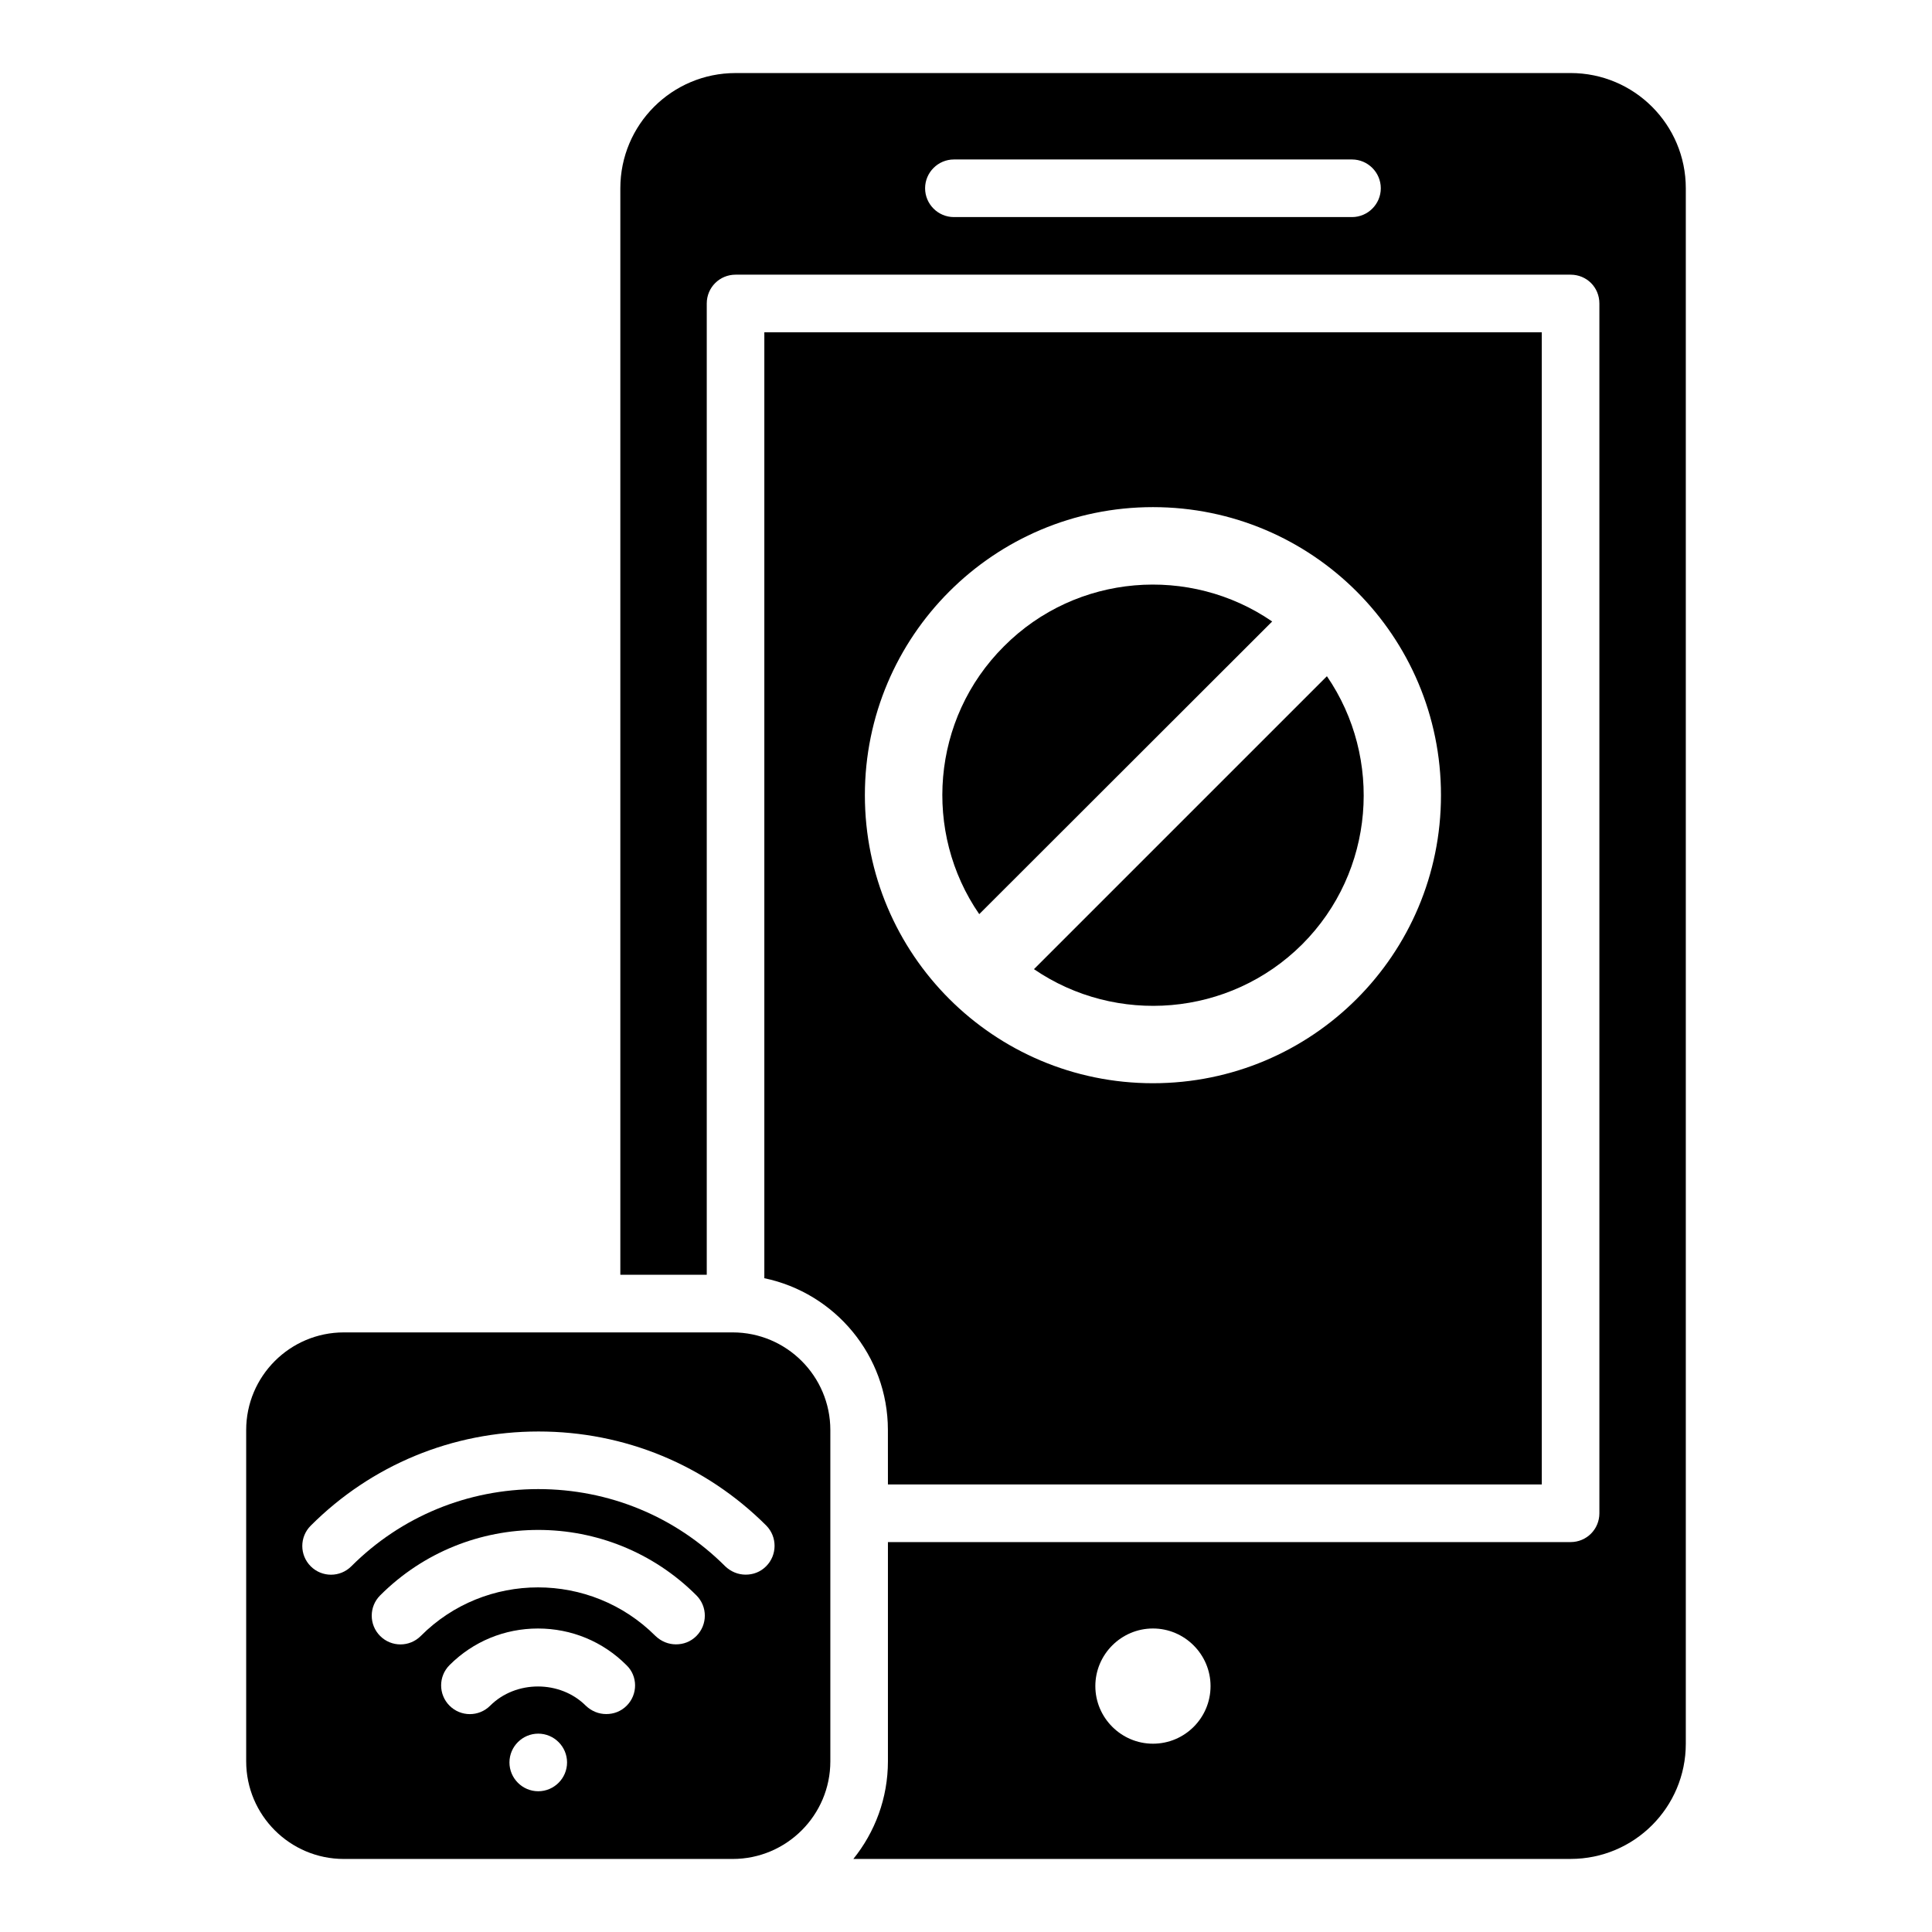
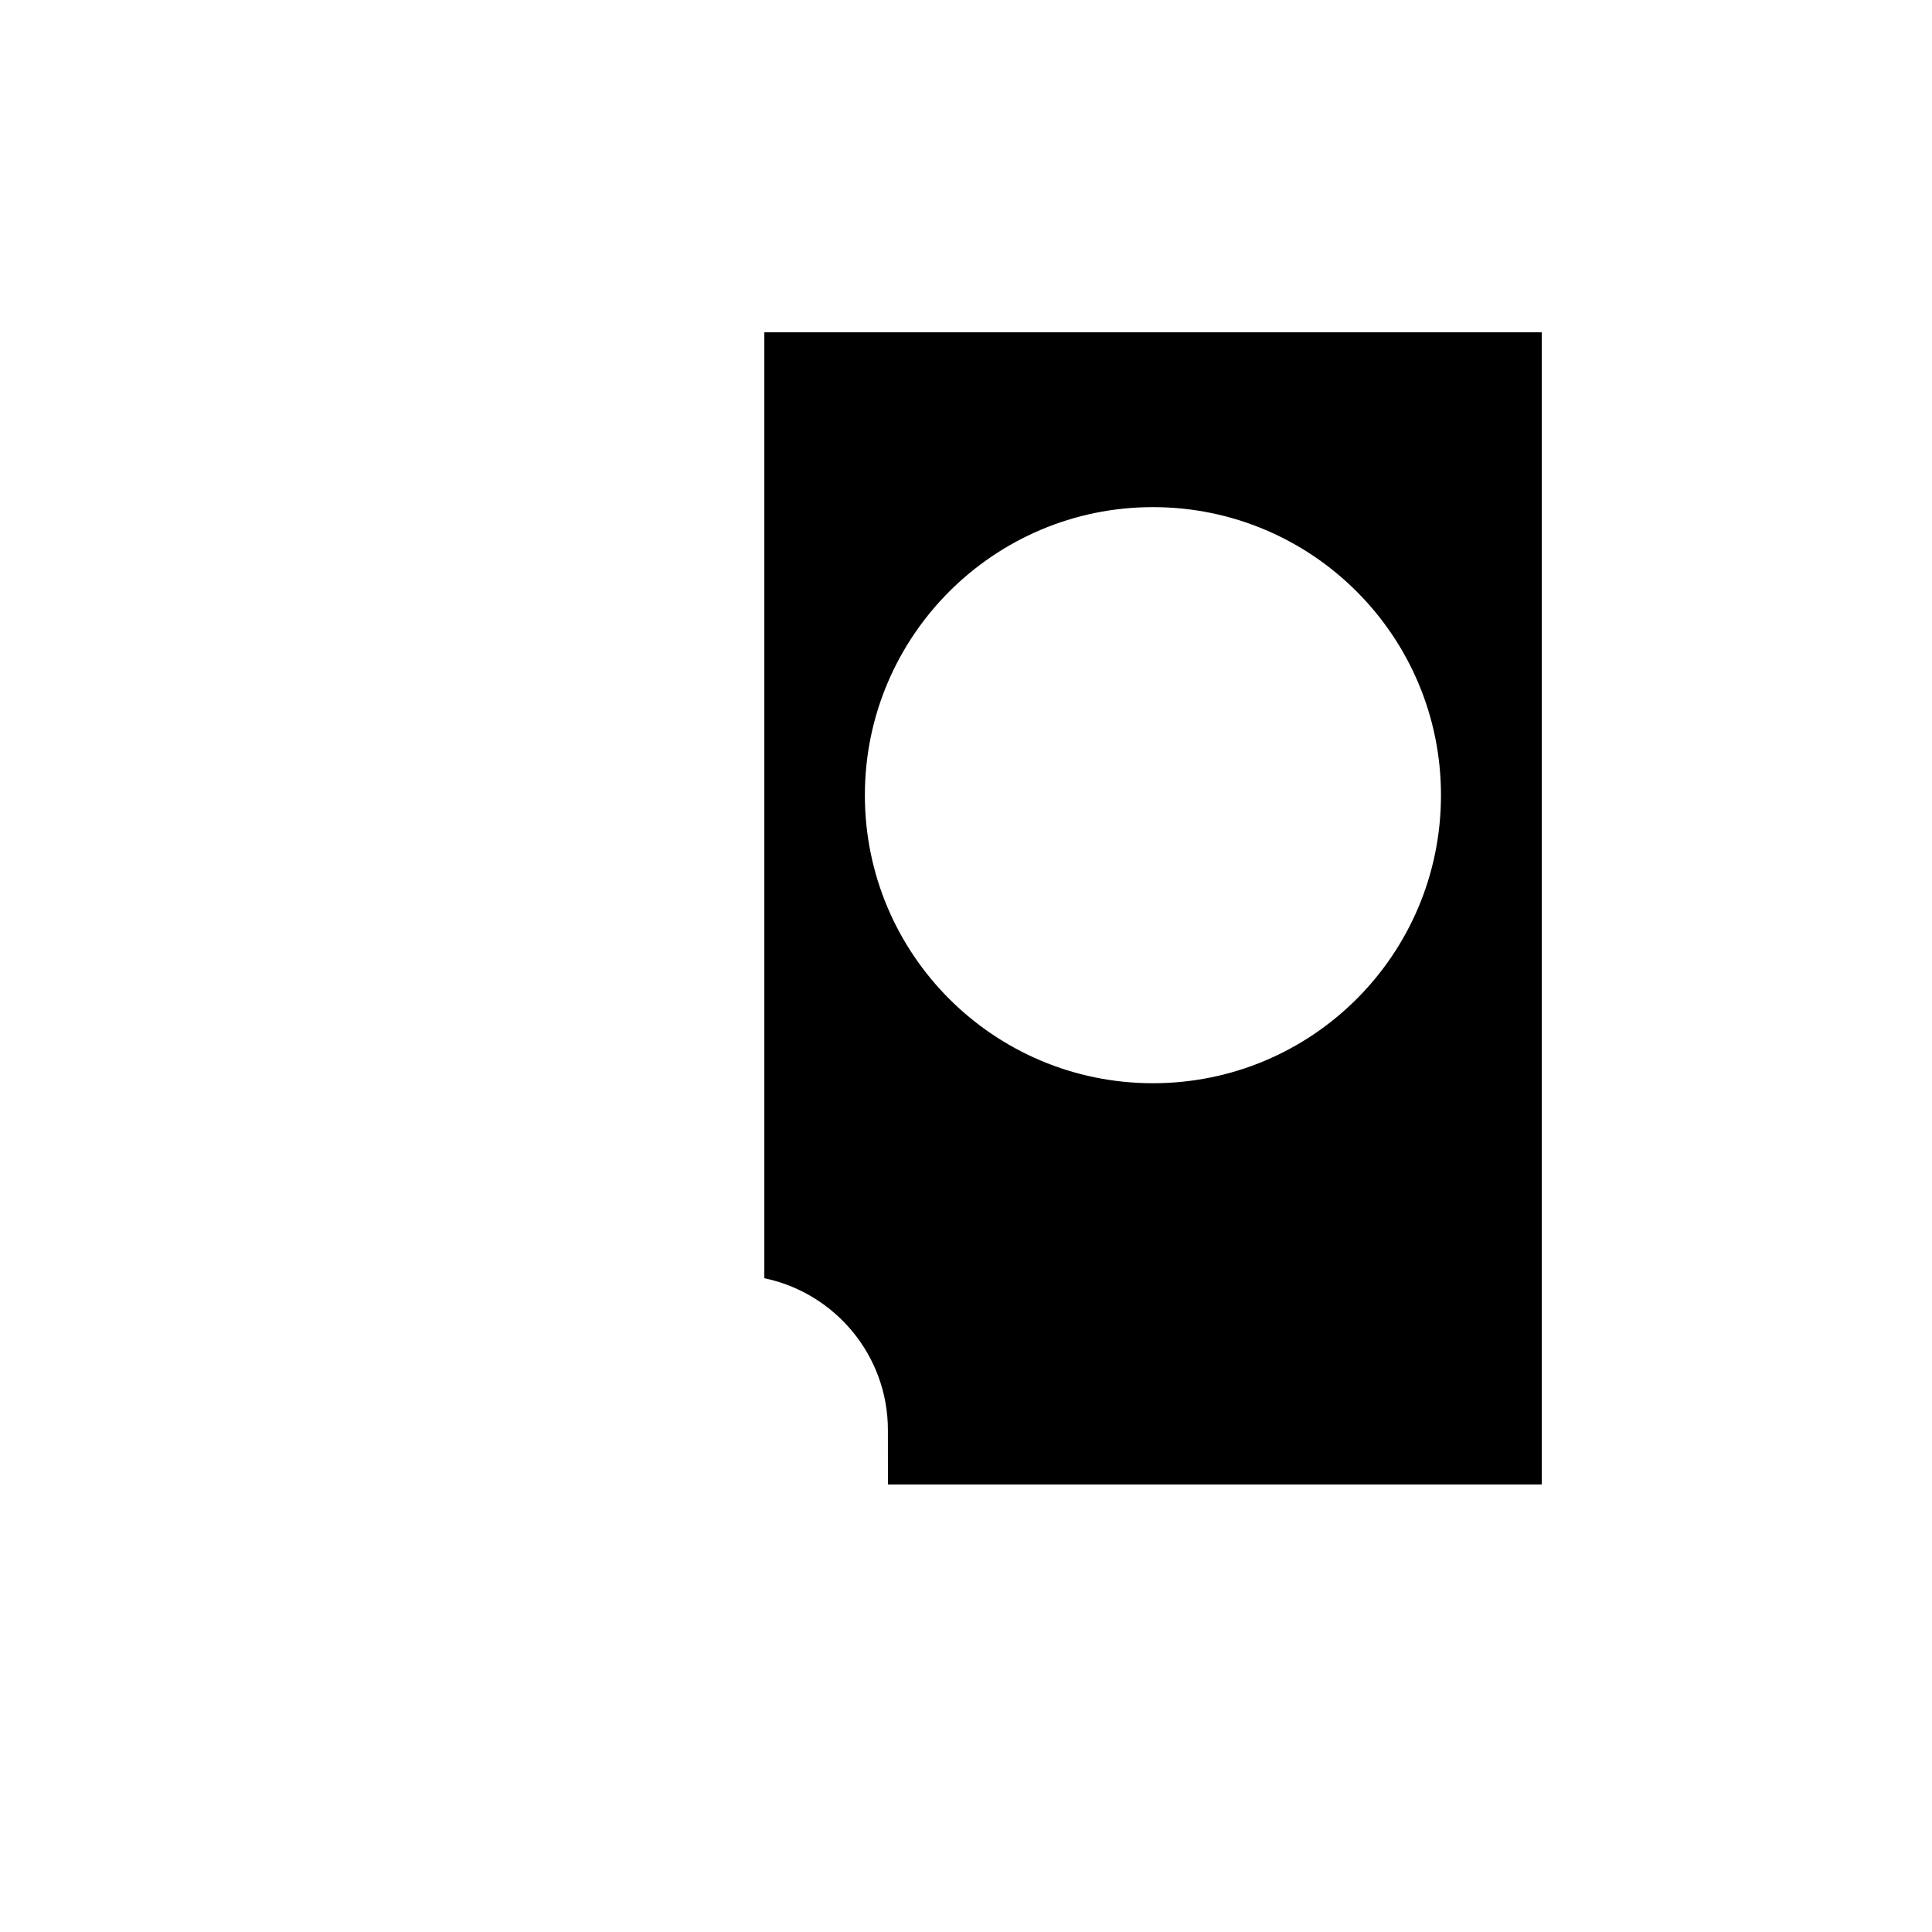
<svg xmlns="http://www.w3.org/2000/svg" fill="#000000" width="800px" height="800px" version="1.1" viewBox="144 144 512 512">
  <g>
-     <path d="m489.08 394.27c19.312-19.312 21.449-49.387 6.566-71.066l-77.637 77.633c21.758 14.883 51.758 12.672 71.07-6.566z" />
-     <path d="m481.14 308.7c-21.754-14.961-51.832-12.746-71.066 6.566-19.312 19.238-21.527 49.312-6.566 70.992z" />
    <path d="m379.31 537.4h173.28l-0.004-305.34h-206.03v250.68c18.703 3.894 32.746 20.457 32.746 40.227zm-6.109-182.67c0-42.137 34.199-76.336 76.336-76.336 42.215 0 76.336 34.199 76.336 76.336 0 42.215-34.121 76.336-76.336 76.336-42.137 0-76.336-34.121-76.336-76.336z" />
-     <path d="m338.17 497.1h-103.05c-14.273 0-25.879 11.602-25.879 25.879v87.785c0 14.273 11.602 25.879 25.879 25.879h103.05c14.273 0 25.879-11.602 25.879-25.879v-87.785c-0.004-14.277-11.605-25.879-25.879-25.879zm-51.527 121.6c-4.199 0-7.633-3.434-7.633-7.633 0-4.199 3.434-7.633 7.633-7.633s7.633 3.434 7.633 7.633c0 4.195-3.434 7.633-7.633 7.633zm23.434-22.672c-1.527 1.527-3.434 2.215-5.418 2.215s-3.894-0.762-5.418-2.215c-6.793-6.793-18.551-6.793-25.344 0-2.977 2.977-7.785 2.977-10.762 0-2.977-2.977-2.977-7.785 0-10.762 6.258-6.258 14.578-9.695 23.434-9.695 8.855 0 17.176 3.434 23.434 9.695 3.055 2.898 3.055 7.785 0.074 10.762zm18.477-18.473c-1.527 1.527-3.434 2.215-5.418 2.215-1.984 0-3.894-0.762-5.418-2.215-17.176-17.176-45.113-17.176-62.211 0-2.977 2.977-7.785 2.977-10.762 0-2.977-2.977-2.977-7.785 0-10.762 23.129-23.129 60.688-23.129 83.816 0 2.969 2.973 2.969 7.781-0.008 10.762zm18.473-18.473c-1.527 1.527-3.434 2.215-5.418 2.215s-3.894-0.762-5.418-2.215c-13.207-13.207-30.84-20.457-49.543-20.457s-36.336 7.25-49.543 20.457c-2.977 2.977-7.785 2.977-10.762 0-2.977-2.977-2.977-7.785 0-10.762 16.105-16.105 37.559-24.961 60.379-24.961 22.824 0 44.273 8.855 60.379 24.961 2.902 2.973 2.902 7.781-0.074 10.762z" />
-     <path d="m560.23 163.36h-221.3c-16.871 0-30.535 13.664-30.535 30.535v287.93h22.902v-257.4c0-4.273 3.434-7.633 7.633-7.633h221.29c4.273 0 7.633 3.359 7.633 7.633v320.61c0 4.199-3.359 7.633-7.633 7.633h-180.91v58.09c0 9.77-3.434 18.777-9.16 25.879h190.07c16.871 0 30.535-13.664 30.535-30.535v-412.21c0-16.871-13.664-30.535-30.531-30.535zm-57.938 38.168h-105.5c-4.199 0-7.633-3.434-7.633-7.633s3.434-7.633 7.633-7.633h105.5c4.199 0 7.633 3.434 7.633 7.633s-3.438 7.633-7.633 7.633zm-52.75 404.57c-8.398 0-15.266-6.871-15.266-15.266 0-8.398 6.871-15.266 15.266-15.266 8.398 0 15.266 6.871 15.266 15.266 0.004 8.395-6.793 15.266-15.266 15.266z" />
  </g>
</svg>